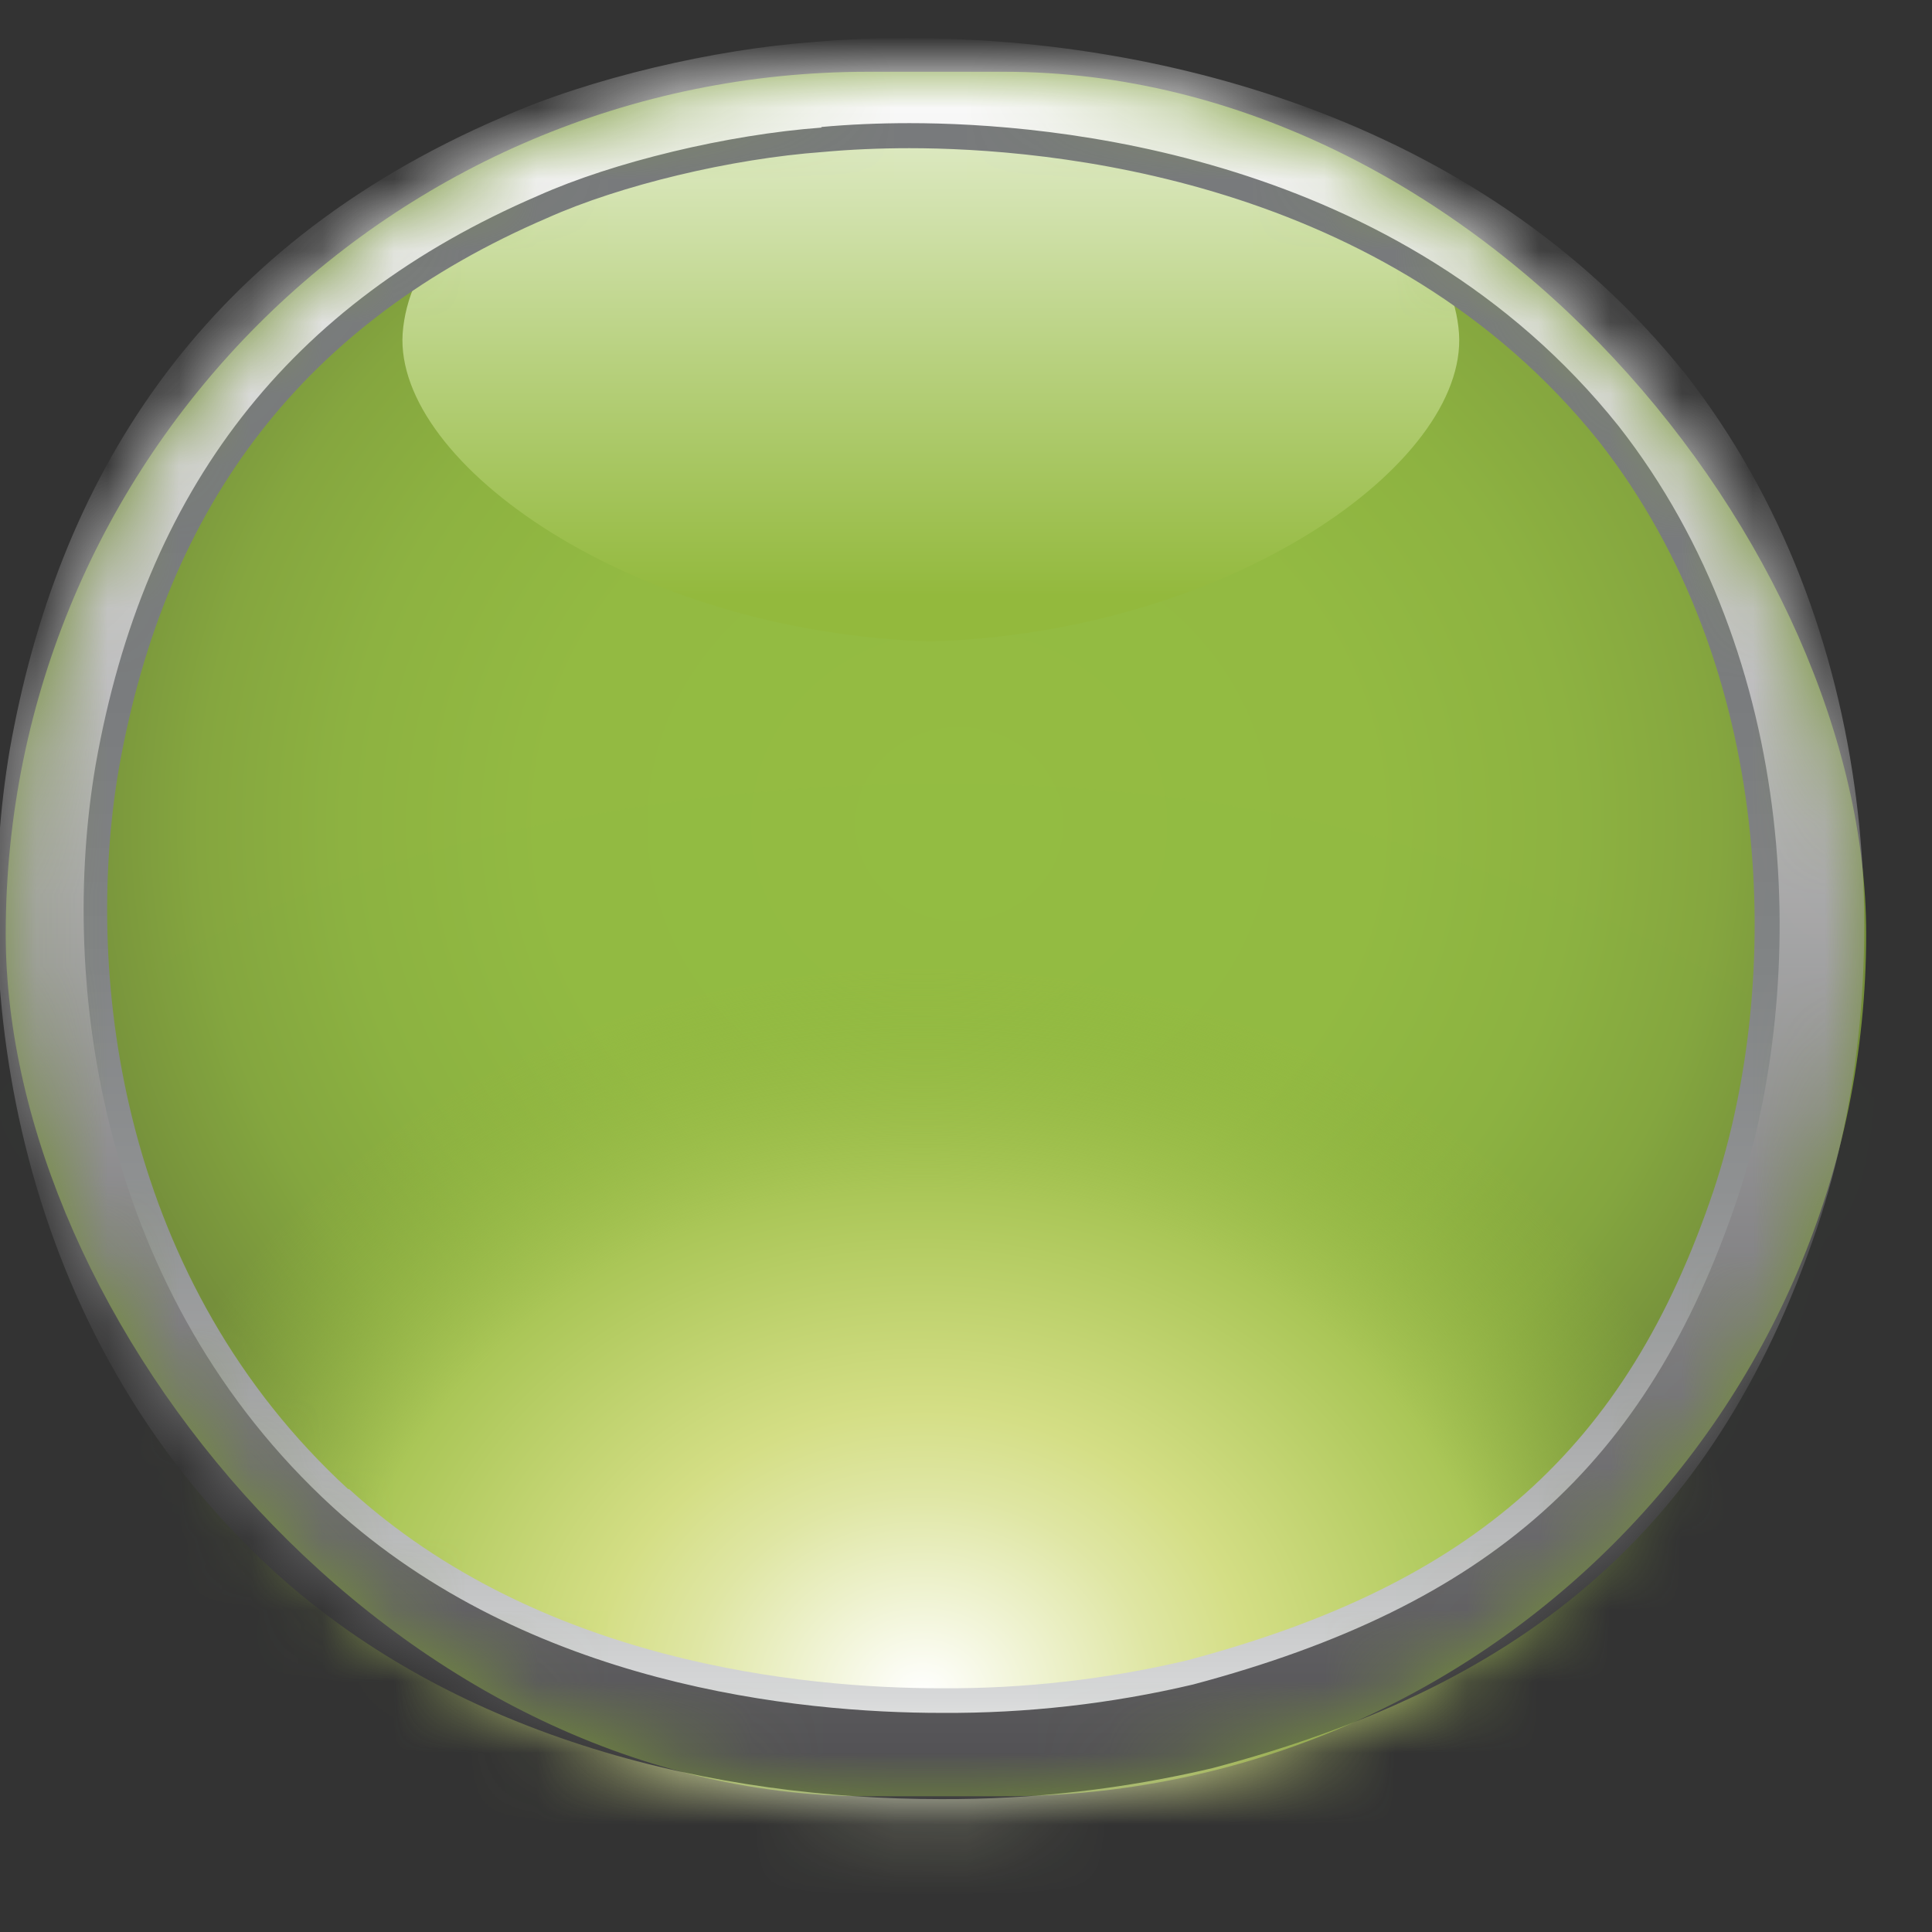
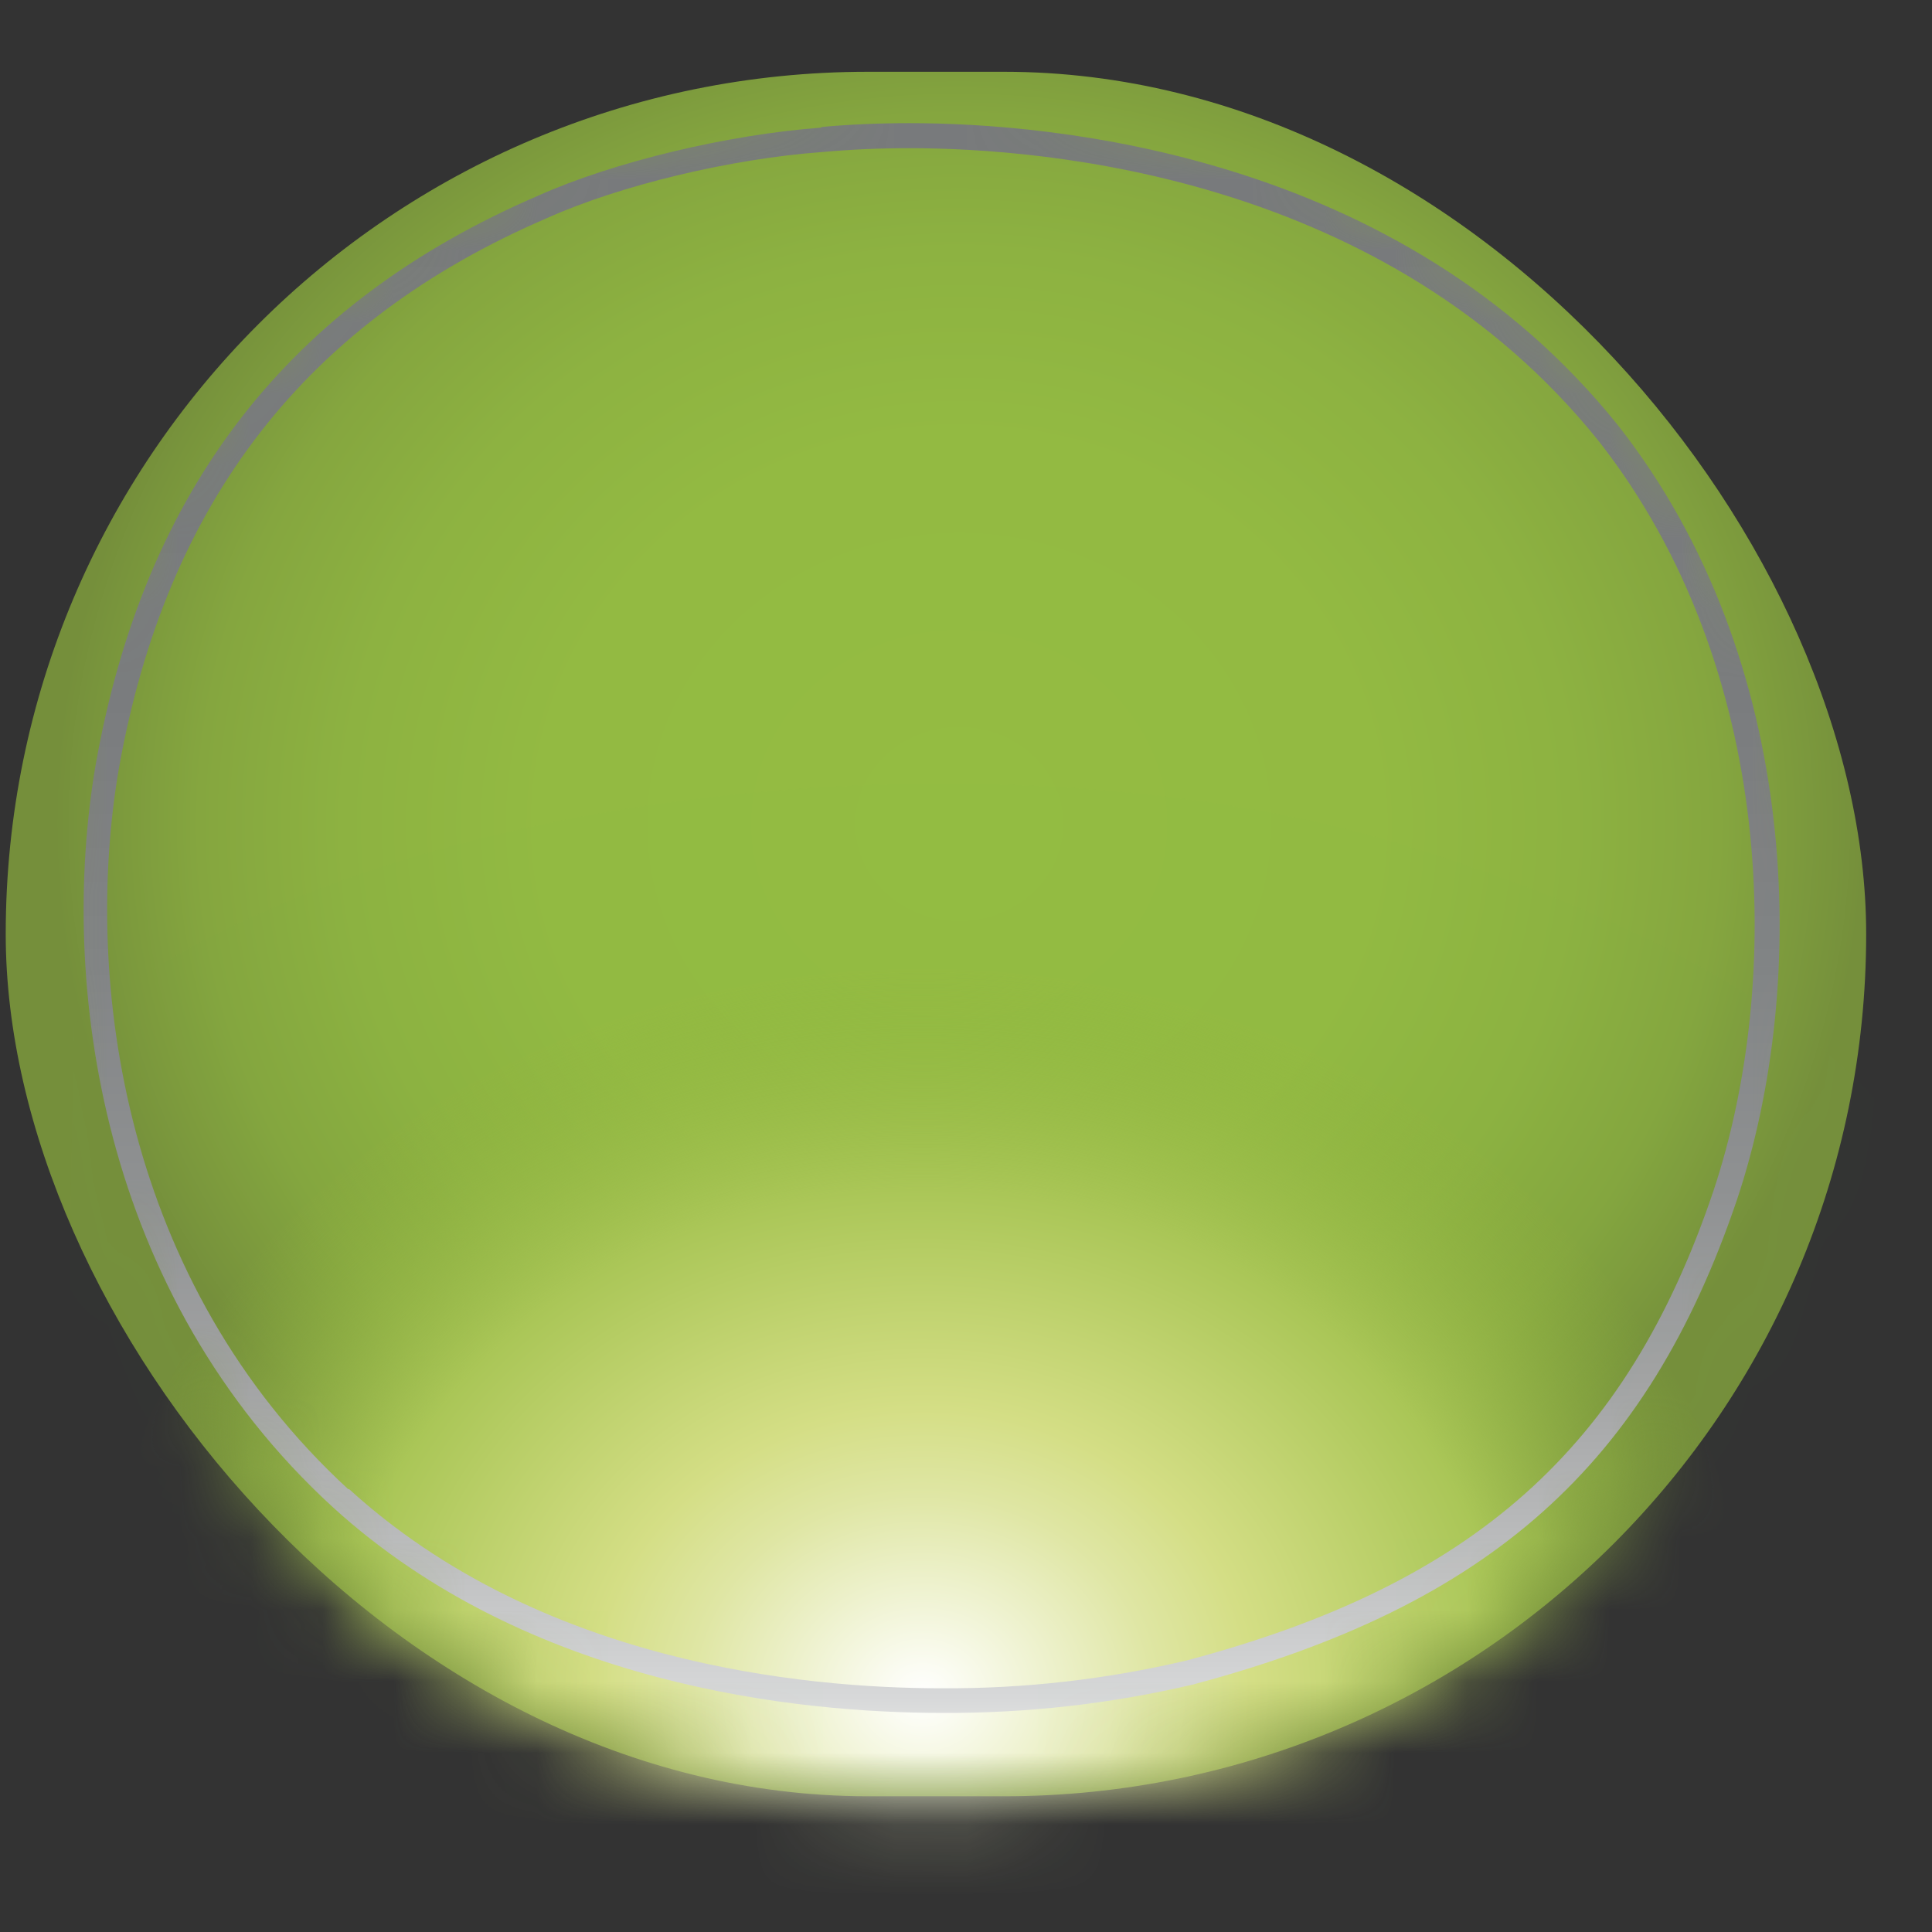
<svg xmlns="http://www.w3.org/2000/svg" width="27" height="27" viewBox="0 0 27 27" fill="none">
  <rect x="0" y="0" width="27" height="27" fill="#333333" stroke="none" />
  <rect x="0.08" y="1.003" width="26" height="24.1" rx="12.05" fill="url(#paint0_radial_59_875)" />
  <mask id="mask0_59_875" style="mask-type:luminance" maskUnits="userSpaceOnUse" x="0" y="1" width="27" height="25">
    <rect x="0.08" y="1.003" width="26" height="24.1" rx="12.05" fill="white" />
  </mask>
  <g mask="url(#mask0_59_875)">
-     <path d="M1.032 14.319C5.317 10.845 14.446 10.082 19.988 11.927C26.855 14.123 28.49 17.355 27.534 21.164C26.688 24.326 22.565 29.399 19.356 32.873C16.19 36.182 13.545 36.755 11.366 36.233C8.924 35.638 6.894 33.834 3.764 30.003C2.828 28.883 1.634 27.355 0.815 26.155C-1.083 23.302 -4.219 18.497 1.036 14.319" fill="url(#paint1_radial_59_875)" />
-     <path d="M20.39 4.662C20.507 6.482 17.188 8.838 13.008 8.964C8.835 8.838 5.511 6.474 5.627 4.662C5.771 2.689 8.805 1.022 13.008 1.033C17.212 1.044 20.251 2.688 20.39 4.662Z" fill="url(#paint2_linear_59_875)" />
-     <path fill-rule="evenodd" clip-rule="evenodd" d="M11.352 0.589C11.767 0.551 12.219 0.53 12.702 0.53L12.707 0.533C15.981 0.533 20.603 1.538 23.554 5.227C26.28 8.71 26.579 13.604 25.396 17.152C23.918 21.523 21.154 23.593 16.944 24.71C15.699 25.004 14.424 25.149 13.145 25.143C10.026 25.143 6.425 24.326 3.82 21.951C0.169 18.594 -0.422 13.765 0.136 10.479C0.793 6.767 2.734 3.481 7.01 1.642C8.261 1.083 10.003 0.688 11.352 0.589ZM1.487 10.719C0.971 13.735 1.558 18.013 4.747 20.939L4.752 20.936C7.447 23.399 11.167 23.768 13.143 23.768C14.312 23.775 15.477 23.643 16.614 23.375C20.686 22.294 22.86 20.361 24.098 16.707C25.095 13.717 24.982 9.263 22.475 6.064C19.47 2.303 14.639 1.896 12.703 1.896C12.28 1.896 11.868 1.914 11.478 1.95C10.172 2.046 8.612 2.421 7.571 2.887C4.143 4.366 2.159 6.924 1.487 10.719Z" fill="url(#paint3_linear_59_875)" />
+     <path d="M1.032 14.319C5.317 10.845 14.446 10.082 19.988 11.927C26.855 14.123 28.49 17.355 27.534 21.164C26.688 24.326 22.565 29.399 19.356 32.873C16.19 36.182 13.545 36.755 11.366 36.233C8.924 35.638 6.894 33.834 3.764 30.003C2.828 28.883 1.634 27.355 0.815 26.155" fill="url(#paint1_radial_59_875)" />
    <path fill-rule="evenodd" clip-rule="evenodd" d="M7.52 2.735C8.575 2.263 10.168 1.88 11.483 1.783L11.476 1.775C11.866 1.739 12.283 1.721 12.713 1.721C14.675 1.721 19.567 2.134 22.619 5.953C25.172 9.209 25.29 13.726 24.276 16.762C23.018 20.479 20.815 22.438 16.674 23.541C15.524 23.812 14.345 23.945 13.162 23.938C11.164 23.938 7.393 23.563 4.649 21.061C1.41 18.092 0.813 13.756 1.336 10.692C2.018 6.835 4.041 4.232 7.52 2.735ZM1.66 10.748C1.152 13.724 1.731 17.931 4.869 20.814L4.876 20.808C7.534 23.232 11.207 23.594 13.158 23.594C14.31 23.601 15.459 23.47 16.581 23.206C20.592 22.142 22.729 20.242 23.943 16.651C24.927 13.706 24.816 9.32 22.348 6.172C19.389 2.47 14.621 2.071 12.709 2.071C12.291 2.071 11.883 2.089 11.5 2.124C10.217 2.217 8.67 2.588 7.646 3.047C4.278 4.496 2.322 7.016 1.66 10.748Z" fill="url(#paint4_linear_59_875)" />
  </g>
  <defs>
    <radialGradient id="paint0_radial_59_875" cx="0" cy="0" r="1" gradientUnits="userSpaceOnUse" gradientTransform="translate(13.407 11.52) rotate(180) scale(12.692 11.764)">
      <stop stop-color="#94BC42" />
      <stop offset="0.46" stop-color="#93BA42" />
      <stop offset="0.68" stop-color="#8DB241" />
      <stop offset="0.84" stop-color="#85A63F" />
      <stop offset="0.97" stop-color="#78943C" />
      <stop offset="1" stop-color="#758F3B" />
    </radialGradient>
    <radialGradient id="paint1_radial_59_875" cx="0" cy="0" r="1" gradientUnits="userSpaceOnUse" gradientTransform="translate(12.885 23.667) scale(15.486 13.295)">
      <stop stop-color="white" />
      <stop offset="0.03" stop-color="#FBFCF3" />
      <stop offset="0.21" stop-color="#DFE6A4" />
      <stop offset="0.3" stop-color="#D4DE85" />
      <stop offset="0.53" stop-color="#AAC657" />
      <stop offset="0.76" stop-color="#8EB43D" stop-opacity="0.01" />
    </radialGradient>
    <linearGradient id="paint2_linear_59_875" x1="21.593" y1="8.334" x2="21.593" y2="-0.886" gradientUnits="userSpaceOnUse">
      <stop stop-color="#93B93D" />
      <stop offset="0.36" stop-color="#B8D17F" />
      <stop offset="1" stop-color="white" />
    </linearGradient>
    <linearGradient id="paint3_linear_59_875" x1="26.056" y1="25.137" x2="26.056" y2="0.528" gradientUnits="userSpaceOnUse">
      <stop stop-color="#4F4E51" />
      <stop offset="1" stop-color="white" />
    </linearGradient>
    <linearGradient id="paint4_linear_59_875" x1="24.861" y1="23.941" x2="24.861" y2="1.729" gradientUnits="userSpaceOnUse">
      <stop stop-color="#DCDDDD" />
      <stop offset="0.01" stop-color="#D7D8D9" />
      <stop offset="0.11" stop-color="#BABBBC" />
      <stop offset="0.21" stop-color="#A2A3A4" />
      <stop offset="0.33" stop-color="#8F9192" />
      <stop offset="0.47" stop-color="#828486" />
      <stop offset="0.64" stop-color="#7A7C7E" />
      <stop offset="1" stop-color="#787A7C" />
    </linearGradient>
  </defs>
</svg>